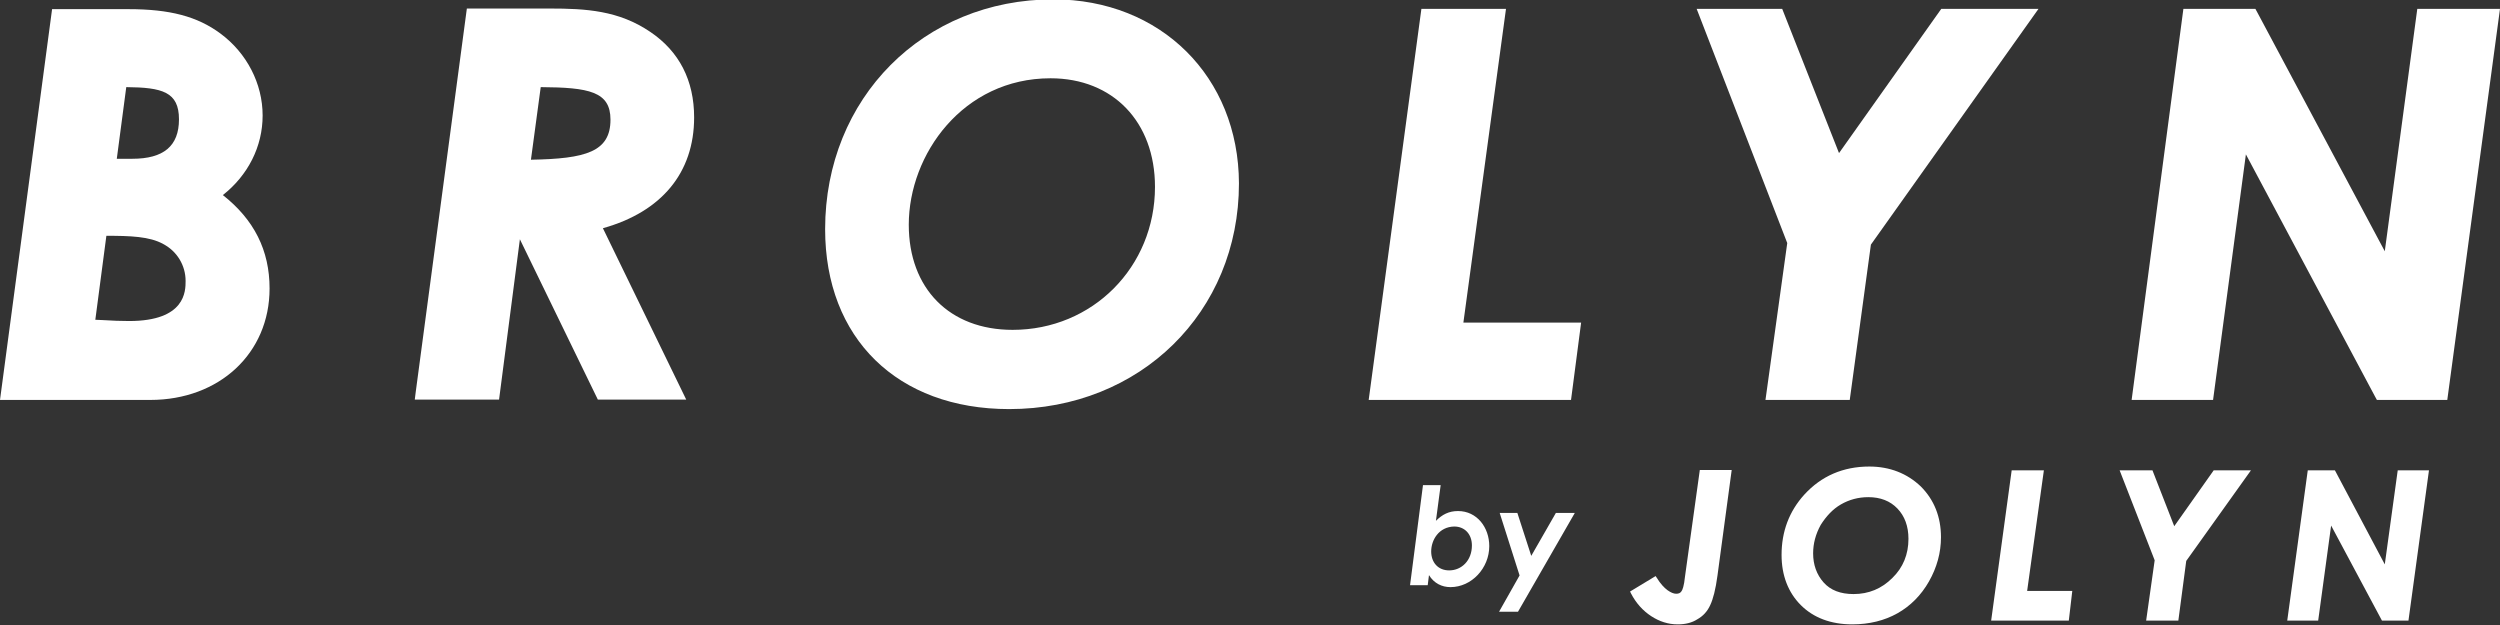
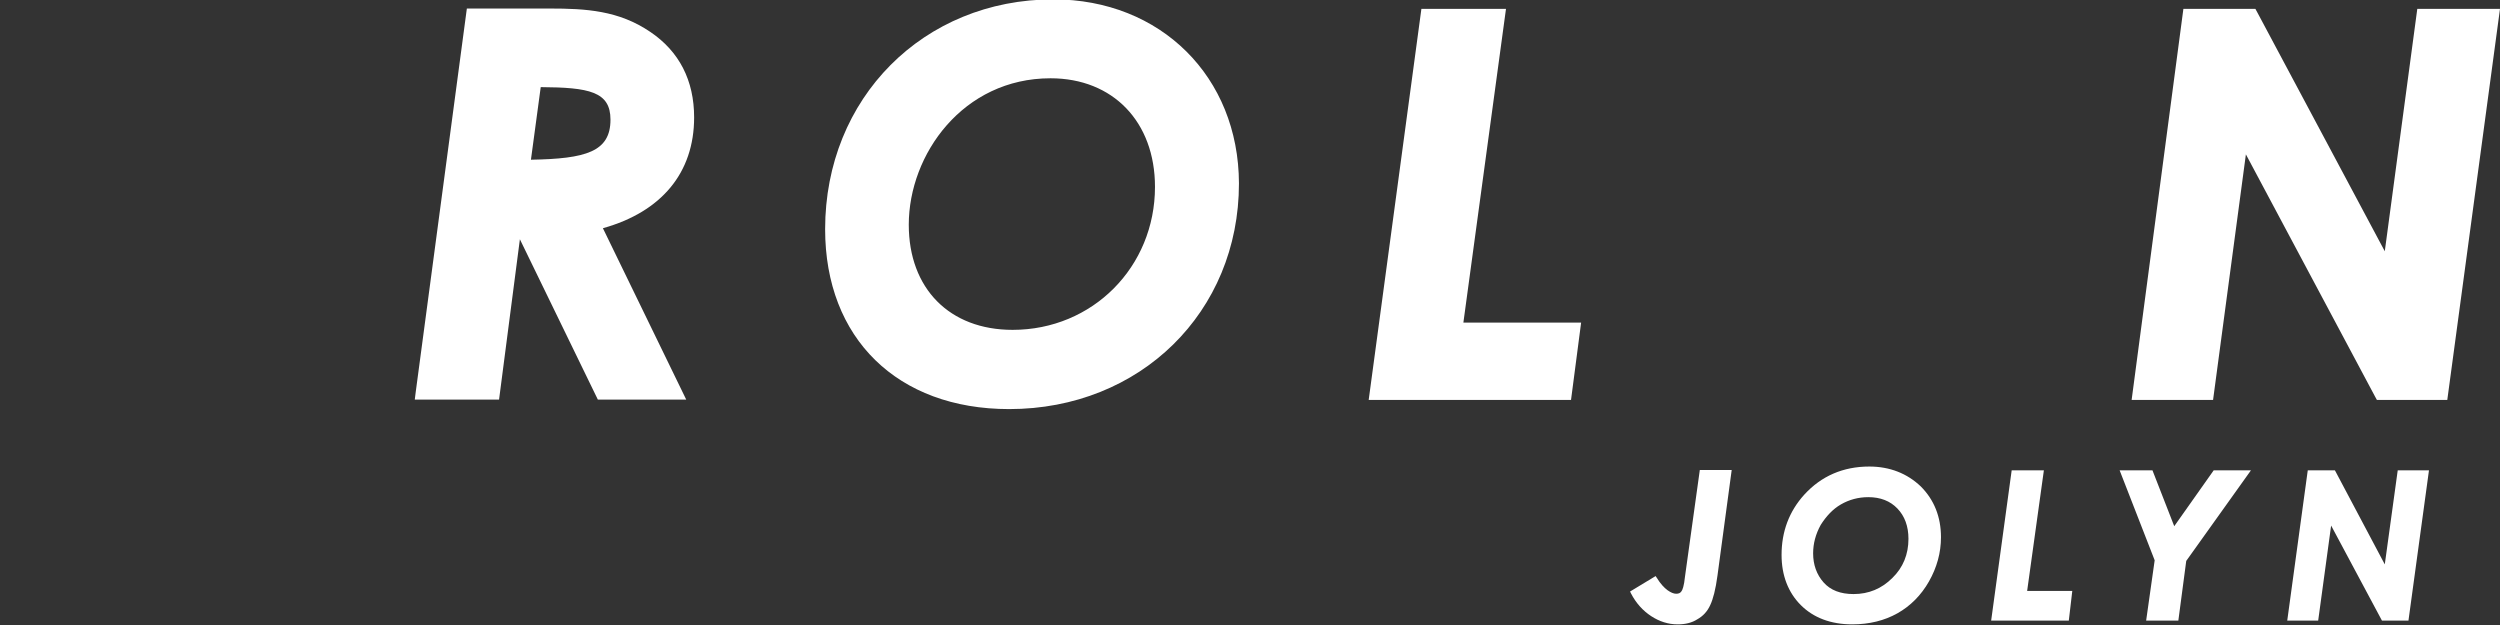
<svg xmlns="http://www.w3.org/2000/svg" version="1.1" id="Layer_1" x="0px" y="0px" viewBox="0 0 792 198" style="enable-background:new 0 0 792 198;" xml:space="preserve">
  <rect x="0" y="0" width="792" height="198" fill="#333333" stroke="none" />
  <style type="text/css">
	.st0{fill:#FFFFFF;}
</style>
  <g>
    <g>
      <g>
-         <path class="st0" d="M70.6,61.8c8-6.3,12.6-15.4,12.6-25.2c0-10.1-5-19.8-13.4-26c-7.3-5.4-16-7.7-29.1-7.7H16.5L0,126.7h47.6     c21.9,0,37.8-14.8,37.8-35.3C85.4,79.3,80.5,69.6,70.6,61.8z M33.7,74.7c7.6,0,13.7,0.2,18,2.6c4.4,2.3,7.1,6.8,7.1,11.7     c0,3.2,0,12.7-17.9,12.7c-2.5,0-5.4-0.1-8.4-0.3c-0.8,0-1.5-0.1-2.3-0.1L33.7,74.7z M41.9,50.3H37l3-22.7     c11.4,0.1,16.7,1.5,16.7,10.2C56.7,46.3,51.8,50.3,41.9,50.3z" />
        <path class="st0" d="M219.9,37.2c0-11.7-4.7-20.9-13.9-27.1c-10-6.8-20.4-7.4-31.9-7.4h-26.2l-16.2,121.5l-0.3,2.4h26.7l6.6-50.8     l24.7,50.8h28L191,72.3C209.6,67.1,219.9,54.7,219.9,37.2z M193.4,37.9c0,10.2-7.8,12.4-25.2,12.7l3.1-23     C186.6,27.7,193.4,29,193.4,37.9z" />
        <path class="st0" d="M333.7-0.2c-41.2,0-72.3,31.3-72.3,72.8c0,34.6,22.9,57,58.3,57c41.5,0,72.8-30.7,72.8-71.5     C392.4,24.3,367.7-0.2,333.7-0.2z M320.8,104.5c-20,0-32.9-13.1-32.9-33.3c0-22.3,17.2-46.4,44.9-46.4     c19.8,0,33.1,13.8,33.1,34.4C365.9,84.6,346.1,104.5,320.8,104.5z" />
        <polygon class="st0" points="477.1,2.8 450.3,2.8 433.6,126.7 497.7,126.7 500.9,102.2 463.6,102.2    " />
-         <polygon class="st0" points="582.6,48.5 564.6,2.8 537.5,2.8 566.2,77 559.3,126.7 586,126.7 592.7,77.5 645.8,2.8 615,2.8         " />
        <polygon class="st0" points="765.8,2.8 755.5,79.6 715.1,3.9 714.5,2.8 691.7,2.8 675.3,126.7 701.1,126.7 711.5,48.9      752.4,125.6 753,126.7 775.3,126.7 792,2.8    " />
      </g>
      <g>
        <path class="st0" d="M533.8,182.7L533.8,182.7c-0.3,3-0.8,4.2-1.1,4.6c-0.4,0.6-0.9,0.8-1.7,0.8s-1.7-0.4-2.7-1.1     c-1.1-0.8-2.3-2.1-3.4-3.9l-0.4-0.6l-8.1,4.9l0.3,0.6c1.6,3.1,3.8,5.5,6.4,7.2c2.6,1.7,5.4,2.6,8.4,2.6c2.4,0,4.5-0.5,6.2-1.6     c1.8-1,3.2-2.5,4.1-4.5c0.9-1.9,1.7-4.9,2.3-9.4l4.5-33.4h-10.1L533.8,182.7z" />
        <path class="st0" d="M592.2,147.8c-8.3,0-15.2,3-20.6,8.9c-4.8,5.3-7.2,11.7-7.2,19.1c0,6.5,2.1,11.9,6.1,15.9s9.5,6.1,16.3,6.1     c5.4,0,10.2-1.2,14.3-3.5s7.5-5.7,10-10.1c2.5-4.4,3.8-9.1,3.8-14c0-6.5-2.2-11.9-6.4-16.1C604.2,150,598.7,147.8,592.2,147.8z      M583.2,159.8c2.6-1.5,5.5-2.3,8.7-2.3c3.8,0,6.9,1.2,9.2,3.6c2.3,2.4,3.5,5.6,3.5,9.6c0,4.9-1.7,9.1-5.1,12.4     c-3.4,3.4-7.5,5.1-12.3,5.1c-4.1,0-7.3-1.2-9.5-3.7s-3.3-5.6-3.3-9.2c0-3.1,0.8-6.1,2.4-9C578.5,163.6,580.6,161.3,583.2,159.8z" />
        <polygon class="st0" points="647.5,149 637.3,149 630.8,196.6 655.4,196.6 656.5,187.2 642.2,187.2    " />
        <polygon class="st0" points="688.8,166.7 681.9,149 671.5,149 682.6,177.5 679.9,196.6 690.1,196.6 692.6,177.7 713.1,149      701.3,149    " />
        <polygon class="st0" points="759.6,149 755.5,178.8 739.7,149 731.1,149 724.6,196.6 734.4,196.6 738.5,166.5 754.6,196.6      763,196.6 769.5,149    " />
      </g>
      <g>
-         <path class="st0" d="M452.3,185.4h-5.6l4.1-31.7h5.6l-1.5,11.3c2-2,4.1-3.1,7-3.1c6,0,9.9,5.2,9.9,11.1c0,7-5.6,13-12.3,13     c-2.7,0-5.2-1.2-6.8-3.8L452.3,185.4z M453.4,174.7c0,3.4,2.1,6,5.7,6c3.9,0,7.2-3.1,7.2-7.9c0-3.6-2.3-6-5.6-6     C455.8,166.9,453.4,171.1,453.4,174.7z" />
-         <path class="st0" d="M475.1,162.5h5.6l4.4,13.6l7.8-13.6h6l-18,31.3h-6l6.5-11.5L475.1,162.5z" />
-       </g>
+         </g>
    </g>
  </g>
</svg>